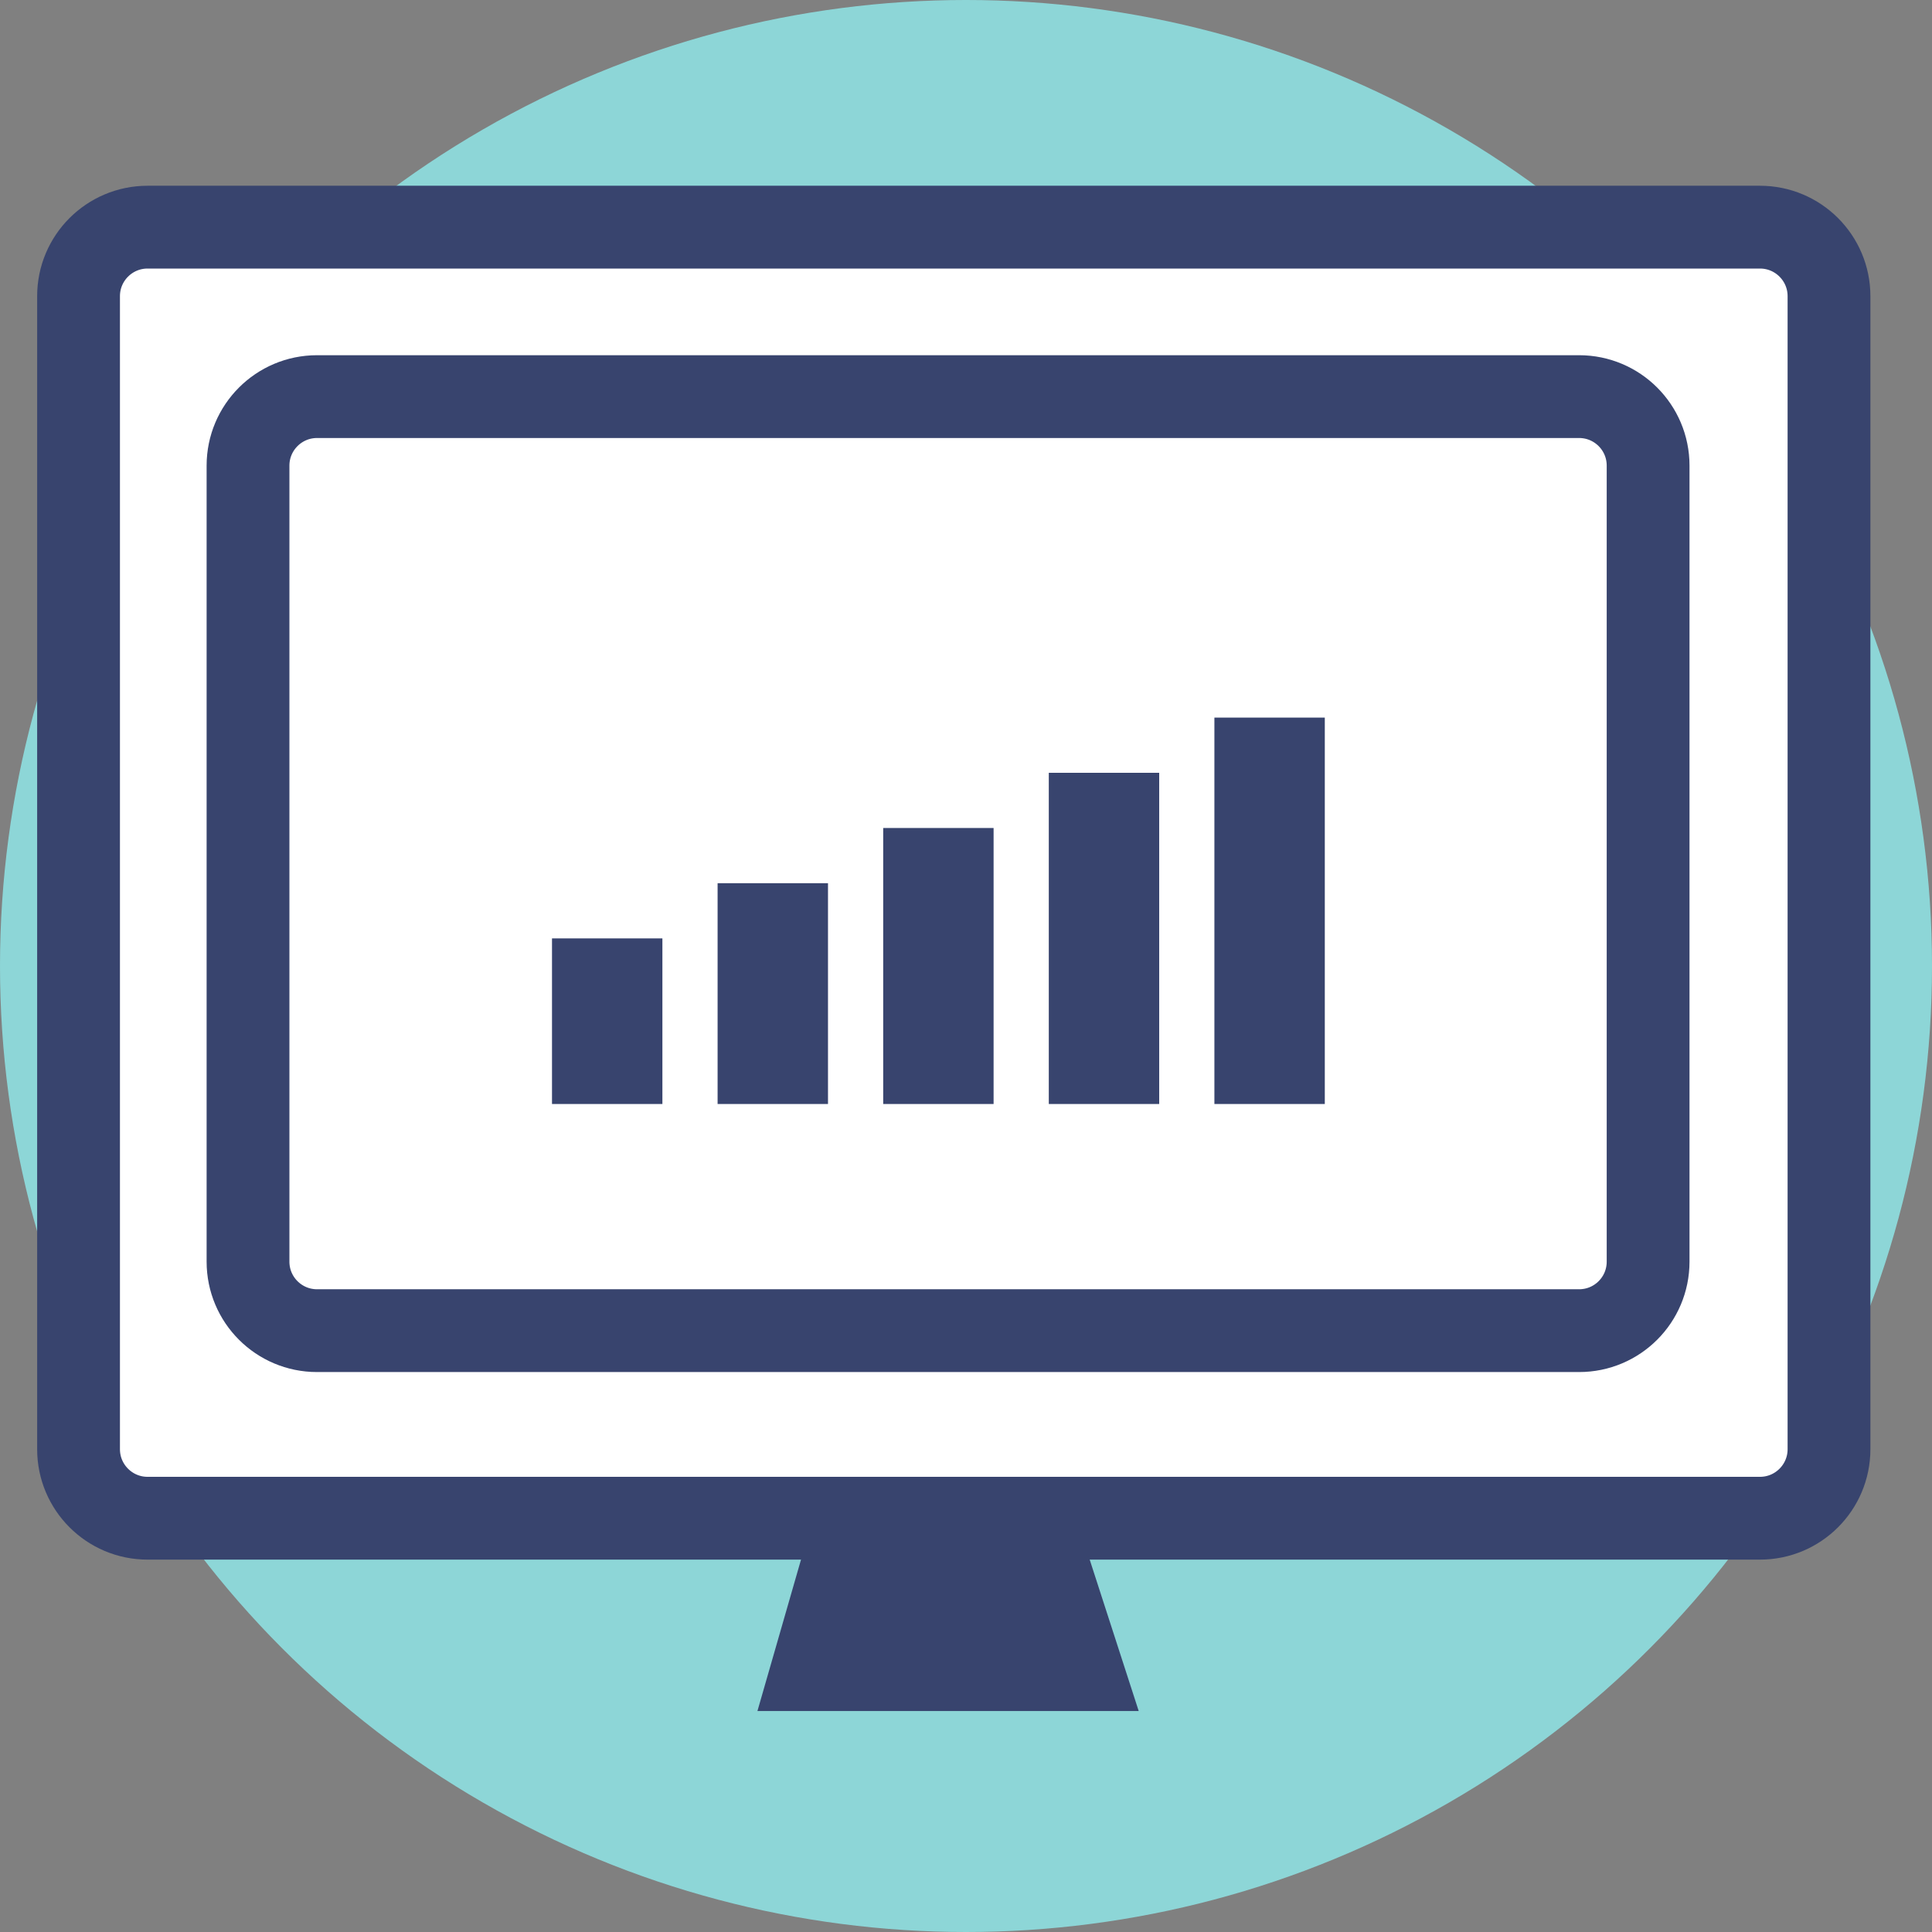
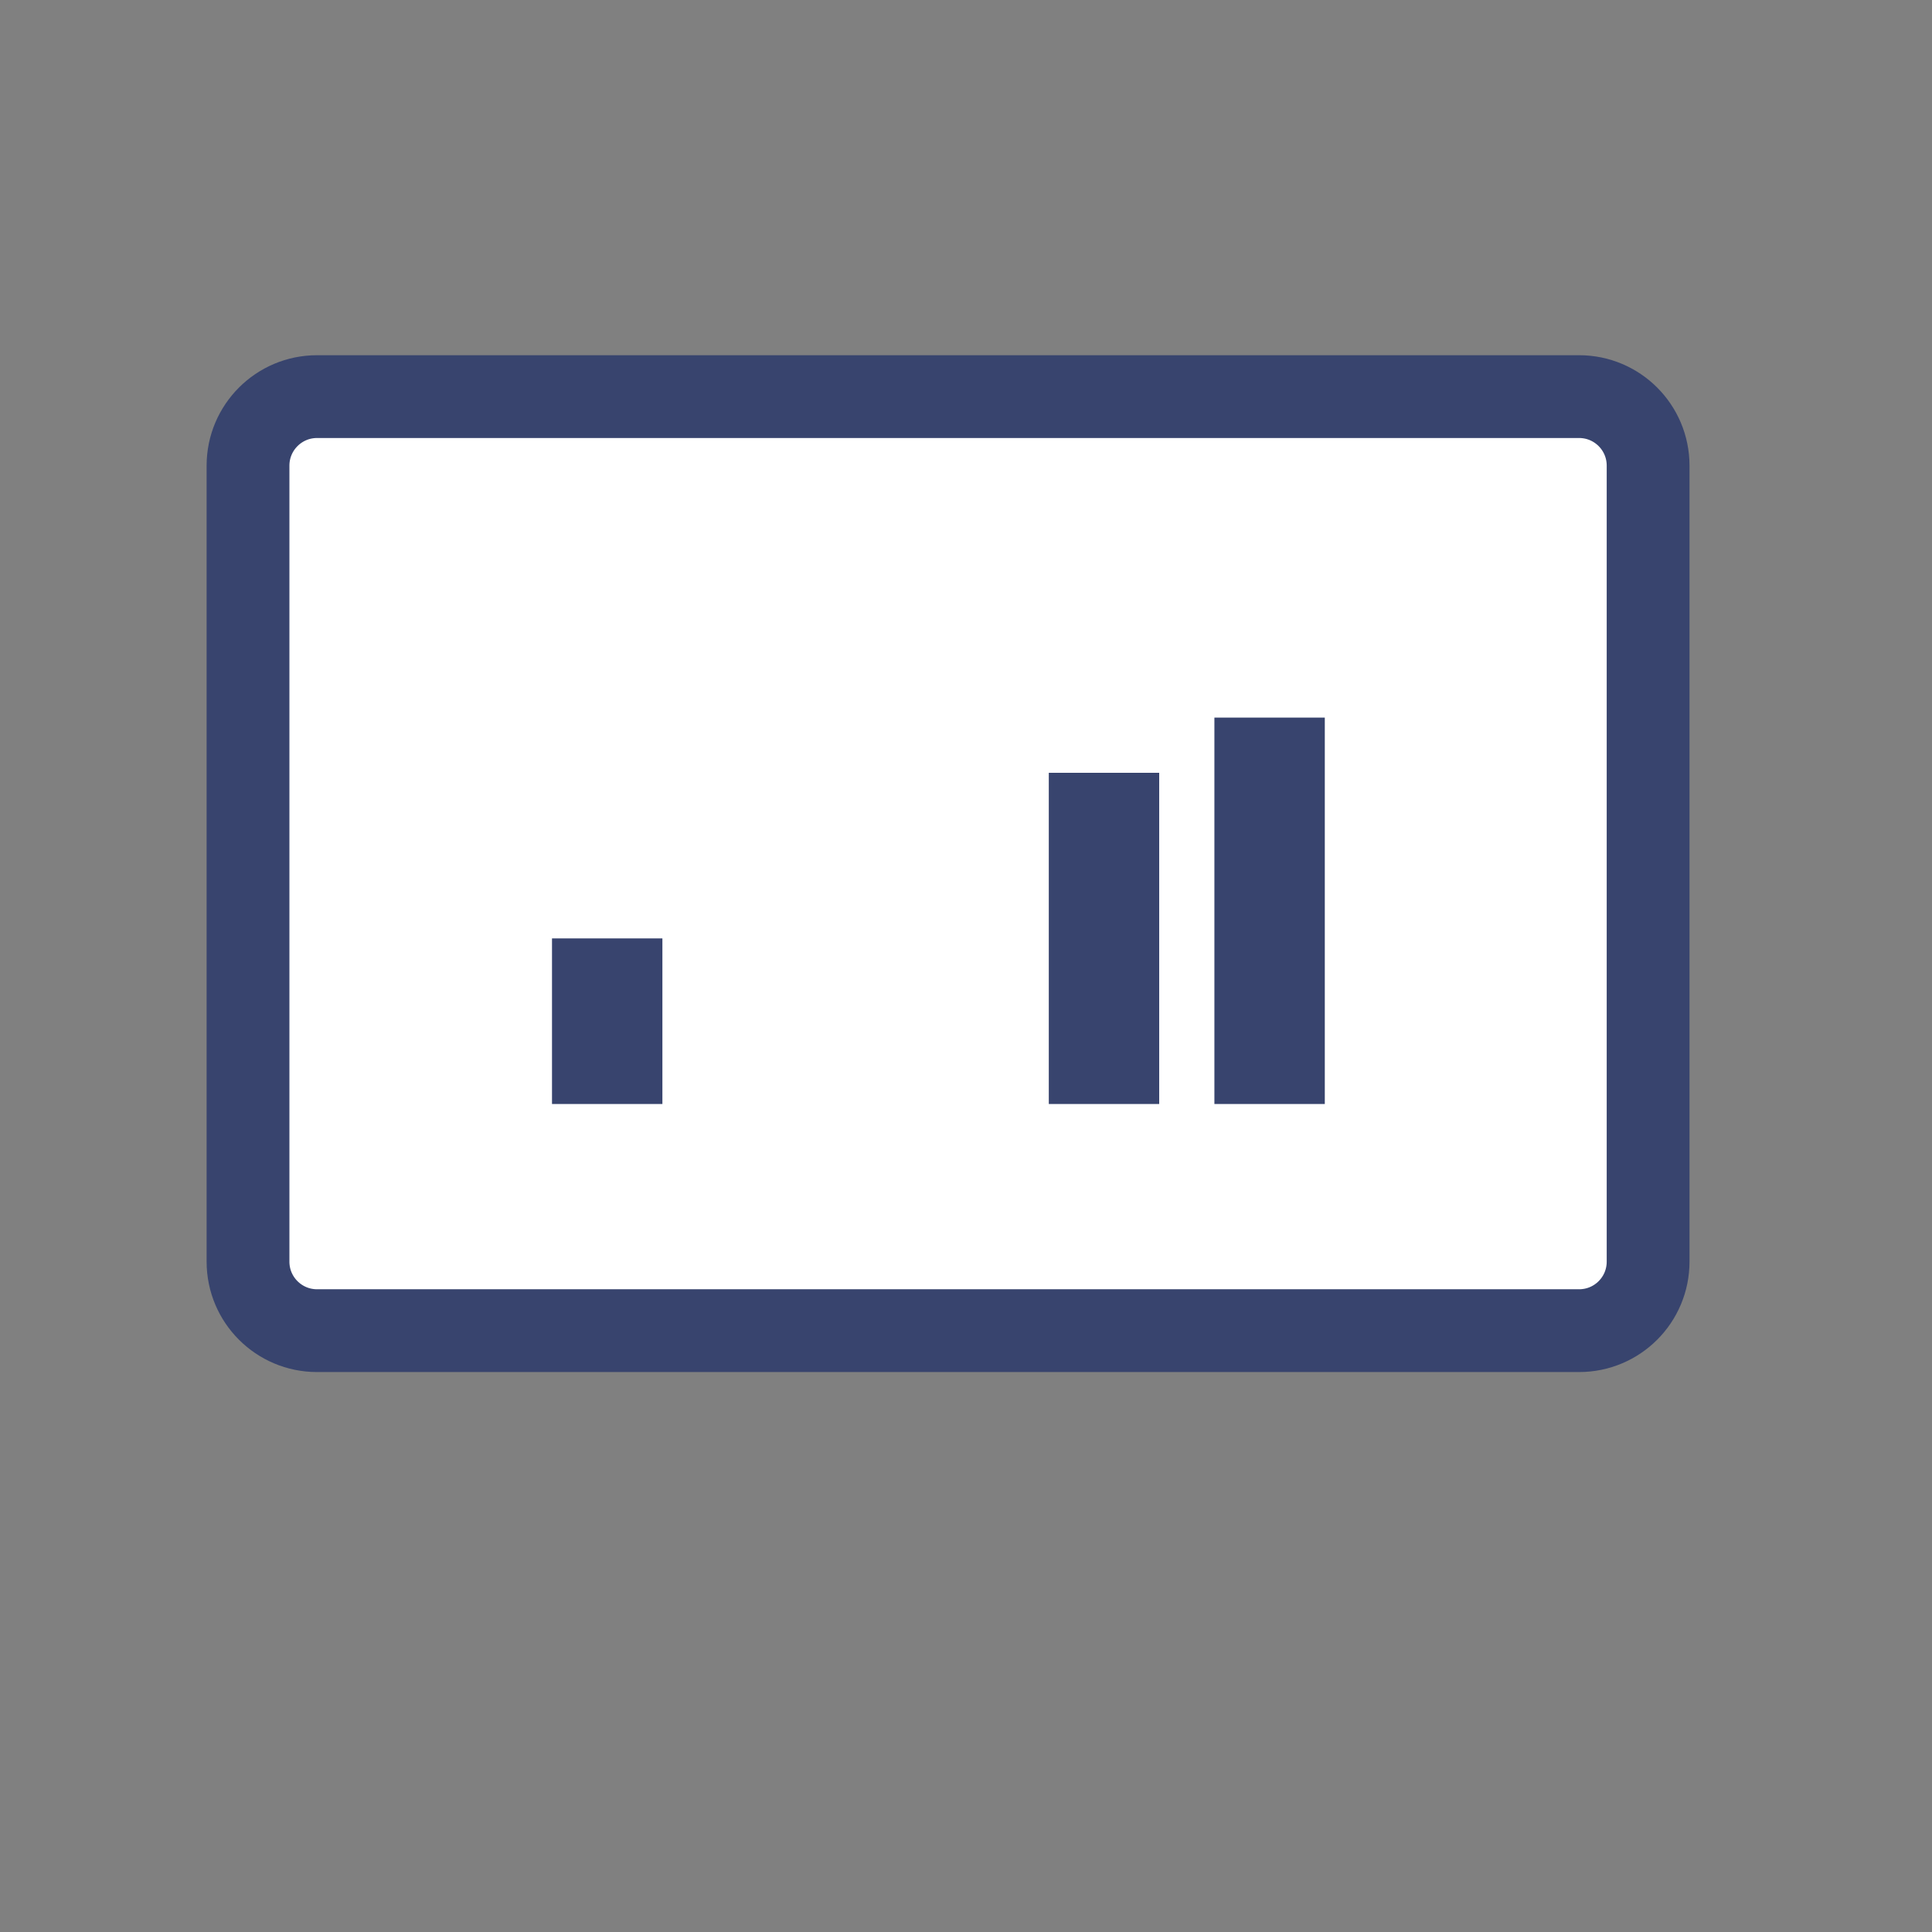
<svg xmlns="http://www.w3.org/2000/svg" width="35px" height="35px" viewBox="0 0 35 35" version="1.1">
  <rect x="0" y="0" width="35" height="35" fill="#808080" stroke="none" />
  <title>Sales Report Icon Copy 3</title>
  <desc>Created with Sketch.</desc>
  <g id="HOME" stroke="none" stroke-width="1" fill="none" fill-rule="evenodd">
    <g id="HOME-Features-Menu" transform="translate(-299, -192)">
      <g id="Sales-Report-Icon-Copy-3" transform="translate(299, 192)">
-         <circle id="Oval-Copy-8" fill="#8DD6D7" cx="17.5" cy="17.5" r="17.5" />
        <g id="Group-2-Copy" transform="translate(0.673, 3.365)" fill="#FFFFFF" fill-rule="nonzero" stroke="#38446E">
          <g id="Group-22">
-             <path d="M2,0.75 C1.31,0.75 0.75,1.31 0.75,2 L0.75,22.889 C0.75,23.579 1.31,24.139 2,24.139 L31.211,24.139 C31.901,24.139 32.461,23.579 32.461,22.889 L32.461,2 C32.461,1.31 31.901,0.75 31.211,0.75 L2,0.75 Z" id="Rectangle-25" stroke-width="1.5" />
            <path d="M5.07,3.82 C4.38,3.82 3.82,4.38 3.82,5.07 L3.82,19.491 C3.82,20.182 4.38,20.741 5.07,20.741 L27.934,20.741 C28.625,20.741 29.184,20.182 29.184,19.491 L29.184,5.07 C29.184,4.38 28.625,3.82 27.934,3.82 L5.07,3.82 Z" id="Rectangle-25-Copy" stroke-width="1.5" />
-             <path d="M14.906,24.794 L14.377,26.632 L18.581,26.632 L17.986,24.794 L14.906,24.794 Z" id="Rectangle-27" stroke-width="2" />
          </g>
        </g>
        <rect id="Rectangle" fill="#38446E" x="10" y="17" width="2" height="3" />
-         <rect id="Rectangle-Copy" fill="#38446E" x="13" y="16" width="2" height="4" />
-         <rect id="Rectangle-Copy-26" fill="#38446E" x="16" y="15" width="2" height="5" />
        <rect id="Rectangle-Copy-54" fill="#38446E" x="19" y="14" width="2" height="6" />
        <rect id="Rectangle-Copy-55" fill="#38446E" x="22" y="13" width="2" height="7" />
      </g>
    </g>
  </g>
</svg>